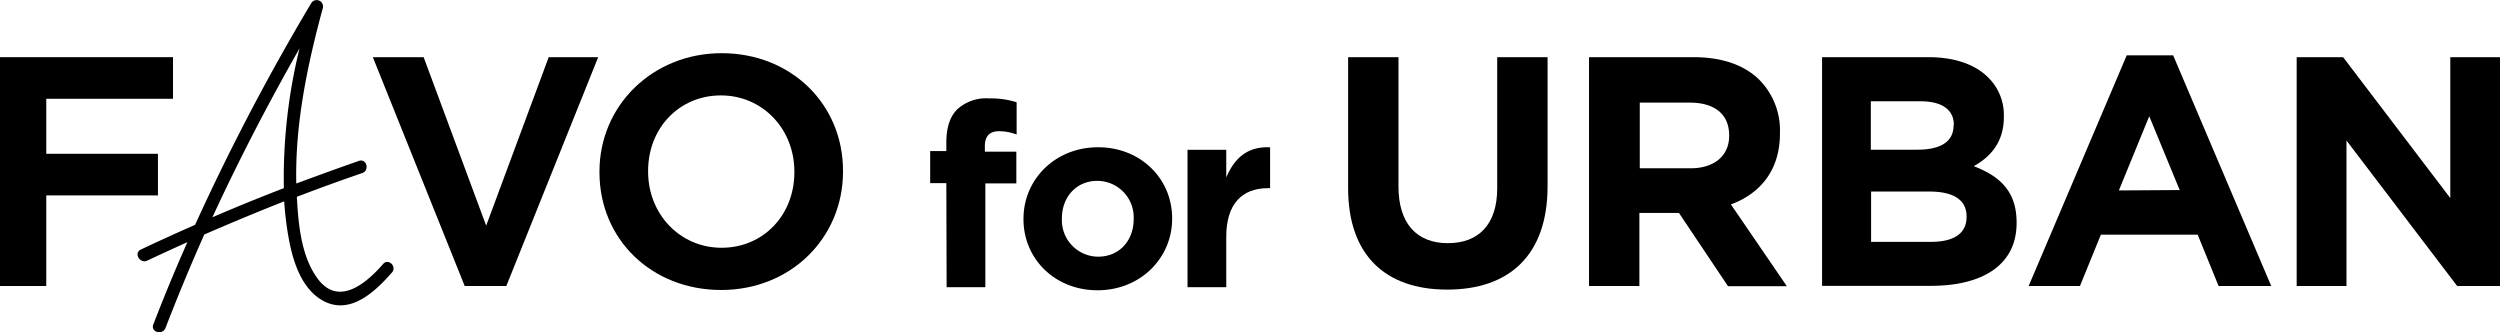
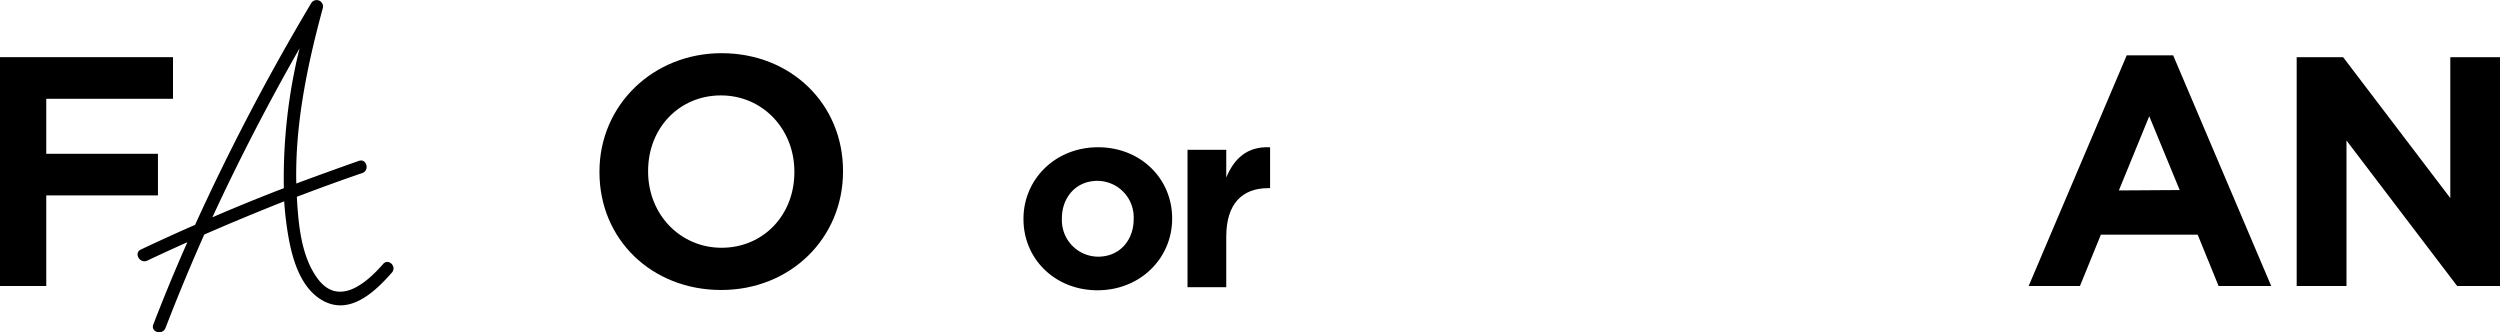
<svg xmlns="http://www.w3.org/2000/svg" id="コンテンツ" viewBox="0 0 451.74 60">
  <path d="M69.23,47.7C66,51.41,60.91,55.57,57.15,50,54.38,46,53.9,40.34,53.64,35.56c3.91-1.49,7.85-2.93,11.82-4.29,1.38-.47.79-2.68-.61-2.2q-5.68,2-11.31,4.09c-.25-10.75,2-21.4,4.8-31.73A1.15,1.15,0,0,0,56.25.55a409.53,409.53,0,0,0-21,40.08q-4.94,2.16-9.81,4.47c-1.32.63-.17,2.6,1.16,2,2.4-1.14,4.83-2.25,7.26-3.34q-3.26,7.35-6.16,14.88c-.53,1.38,1.68,2,2.21.61q3.3-8.55,7-16.87,7.16-3.12,14.44-6c.13,1.94.35,3.89.67,5.83.72,4.35,2.19,9.89,6.41,12.16,4.86,2.61,9.35-1.67,12.35-5.08C71.81,48.21,70.2,46.59,69.23,47.7ZM51.29,34q-6.51,2.5-12.91,5.26c4.8-10.4,10.07-20.55,15.75-30.53A98.11,98.11,0,0,0,51.29,34Z" />
  <polygon points="31.26 17.85 31.26 10.33 0 10.33 0 51.68 8.36 51.68 8.36 35.31 28.54 35.31 28.54 27.79 8.36 27.79 8.36 17.85 31.26 17.85" />
-   <polygon points="99.15 10.33 87.85 40.77 76.55 10.33 67.37 10.33 83.97 51.68 91.49 51.68 108.09 10.33 99.15 10.33" />
  <path d="M130.39,9.61C118,9.61,108.32,19,108.32,31v.13c0,12.13,9.44,21.27,22,21.27S152.33,43,152.33,31v-.12C152.33,18.75,142.89,9.61,130.39,9.61Zm13.15,21.52c0,7.77-5.65,13.64-13.15,13.64S117.11,38.72,117.11,31v-.12c0-7.77,5.65-13.64,13.16-13.64S143.54,23.29,143.54,31Z" />
-   <path d="M171,33.09h-2.92V27.3H171V25.73c0-2.73.69-4.72,2-6a7.72,7.72,0,0,1,5.7-1.95,15.49,15.49,0,0,1,5,.7v5.83a8.93,8.93,0,0,0-3.2-.6c-1.62,0-2.54.84-2.54,2.69v1h5.69v5.74h-5.6V51.9h-7Z" />
  <path d="M184.94,39.62v-.09c0-7.13,5.74-12.92,13.47-12.92s13.39,5.7,13.39,12.83v.09c0,7.13-5.75,12.92-13.48,12.92S184.94,46.75,184.94,39.62Zm19.91,0v-.09a6.59,6.59,0,0,0-6.53-6.85c-4,0-6.44,3.1-6.44,6.76v.09a6.59,6.59,0,0,0,6.53,6.85C202.44,46.38,204.85,43.28,204.85,39.62Z" />
  <path d="M214.58,27.07h7v5c1.44-3.42,3.75-5.65,7.92-5.46V34h-.37c-4.68,0-7.55,2.83-7.55,8.76V51.9h-7Z" />
-   <path d="M243.6,34V10.33h9.1V33.72c0,6.74,3.37,10.22,8.92,10.22s8.92-3.37,8.92-9.92V10.33h9.1V33.66c0,12.53-7,18.67-18.14,18.67S243.6,46.13,243.6,34Z" />
-   <path d="M287.13,10.33H306c5.25,0,9.33,1.47,12,4.19A13,13,0,0,1,321.63,24v.12c0,6.68-3.6,10.87-8.86,12.82l10.1,14.77H312.24l-8.86-13.23h-7.15V51.68h-9.1Zm18.32,20.08c4.43,0,7-2.36,7-5.84v-.12c0-3.9-2.72-5.91-7.15-5.91h-9V30.41Z" />
-   <path d="M329.24,10.33h19.2c4.73,0,8.45,1.3,10.81,3.66a9.48,9.48,0,0,1,2.84,7v.12c0,4.66-2.48,7.26-5.44,8.92,4.79,1.83,7.74,4.61,7.74,10.16v.12c0,7.56-6.14,11.34-15.47,11.34H329.24Zm23.81,12.23c0-2.72-2.13-4.26-6-4.26h-9v8.75h8.39c4,0,6.56-1.31,6.56-4.38Zm-4.43,12.05H338.1V43.7h10.82c4,0,6.43-1.41,6.43-4.49V39.1C355.35,36.32,353.29,34.61,348.62,34.61Z" />
  <path d="M384.29,10h8.39L410.4,51.68h-9.51l-3.78-9.28H379.62l-3.78,9.28h-9.27Zm9.57,24.34L388.36,21l-5.49,13.41Z" />
  <path d="M415,10.33h8.39l19.37,25.46V10.33h9V51.68H444L424,25.39V51.68h-9Z" />
</svg>